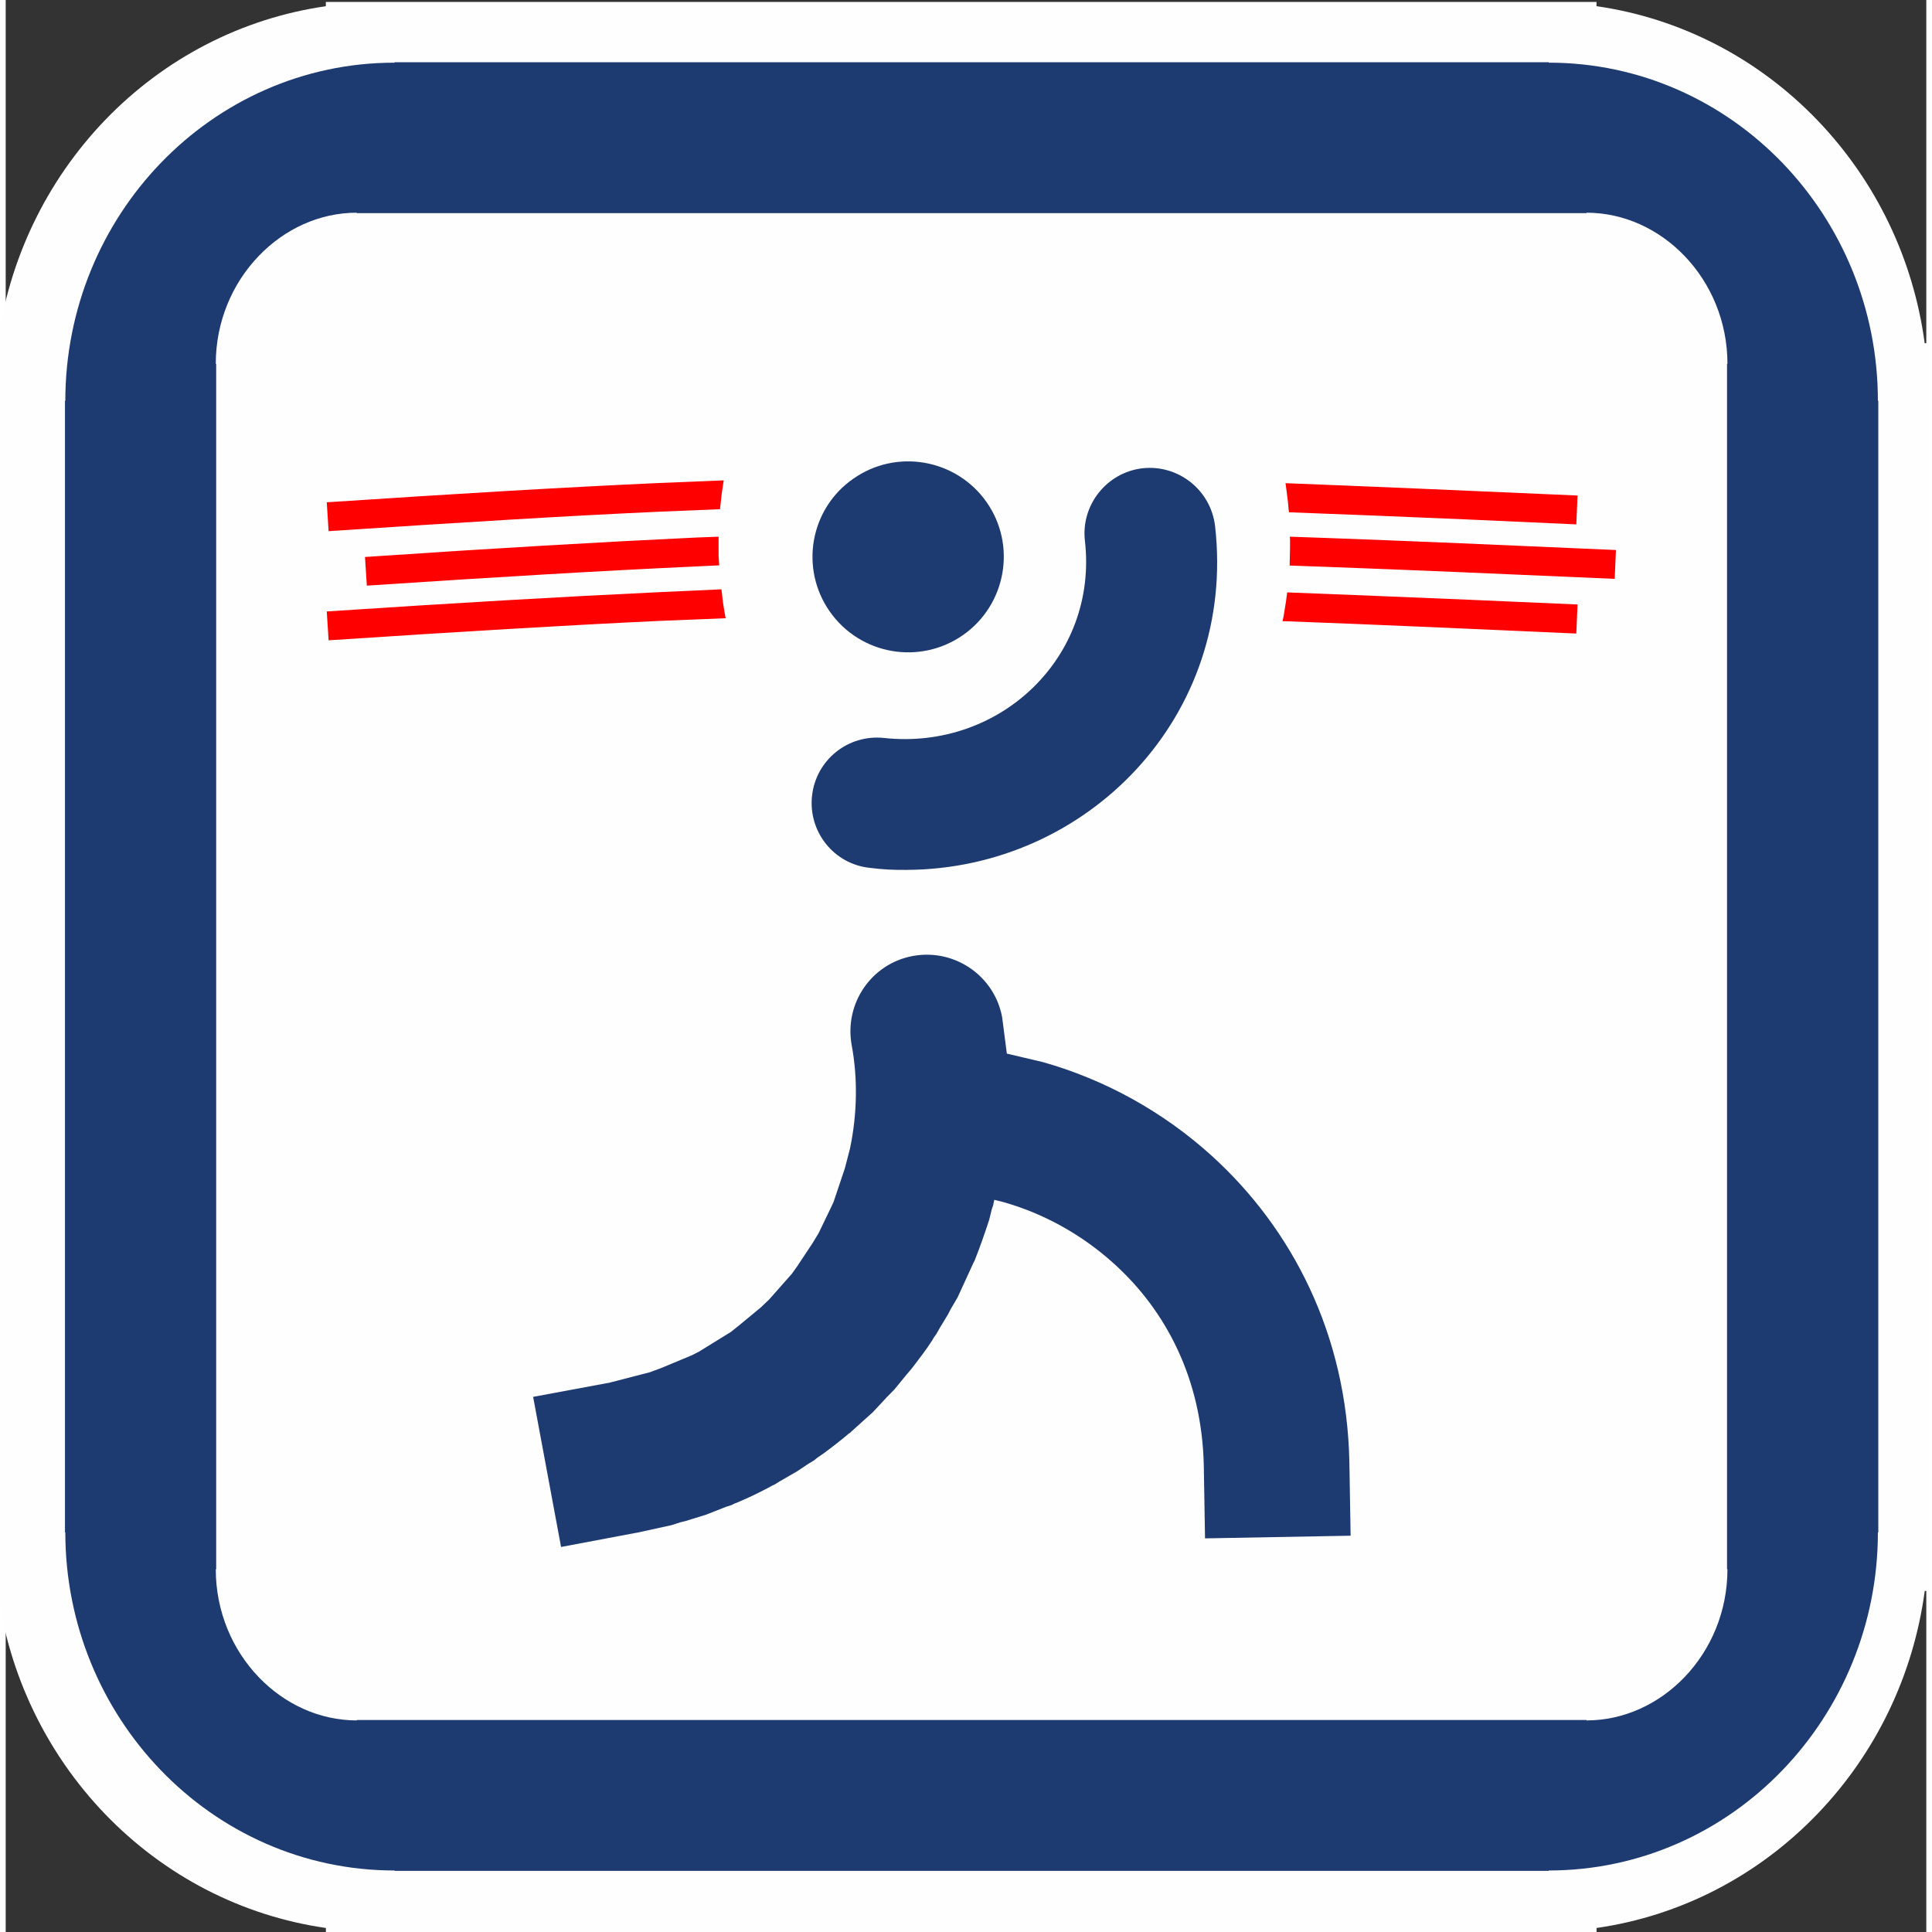
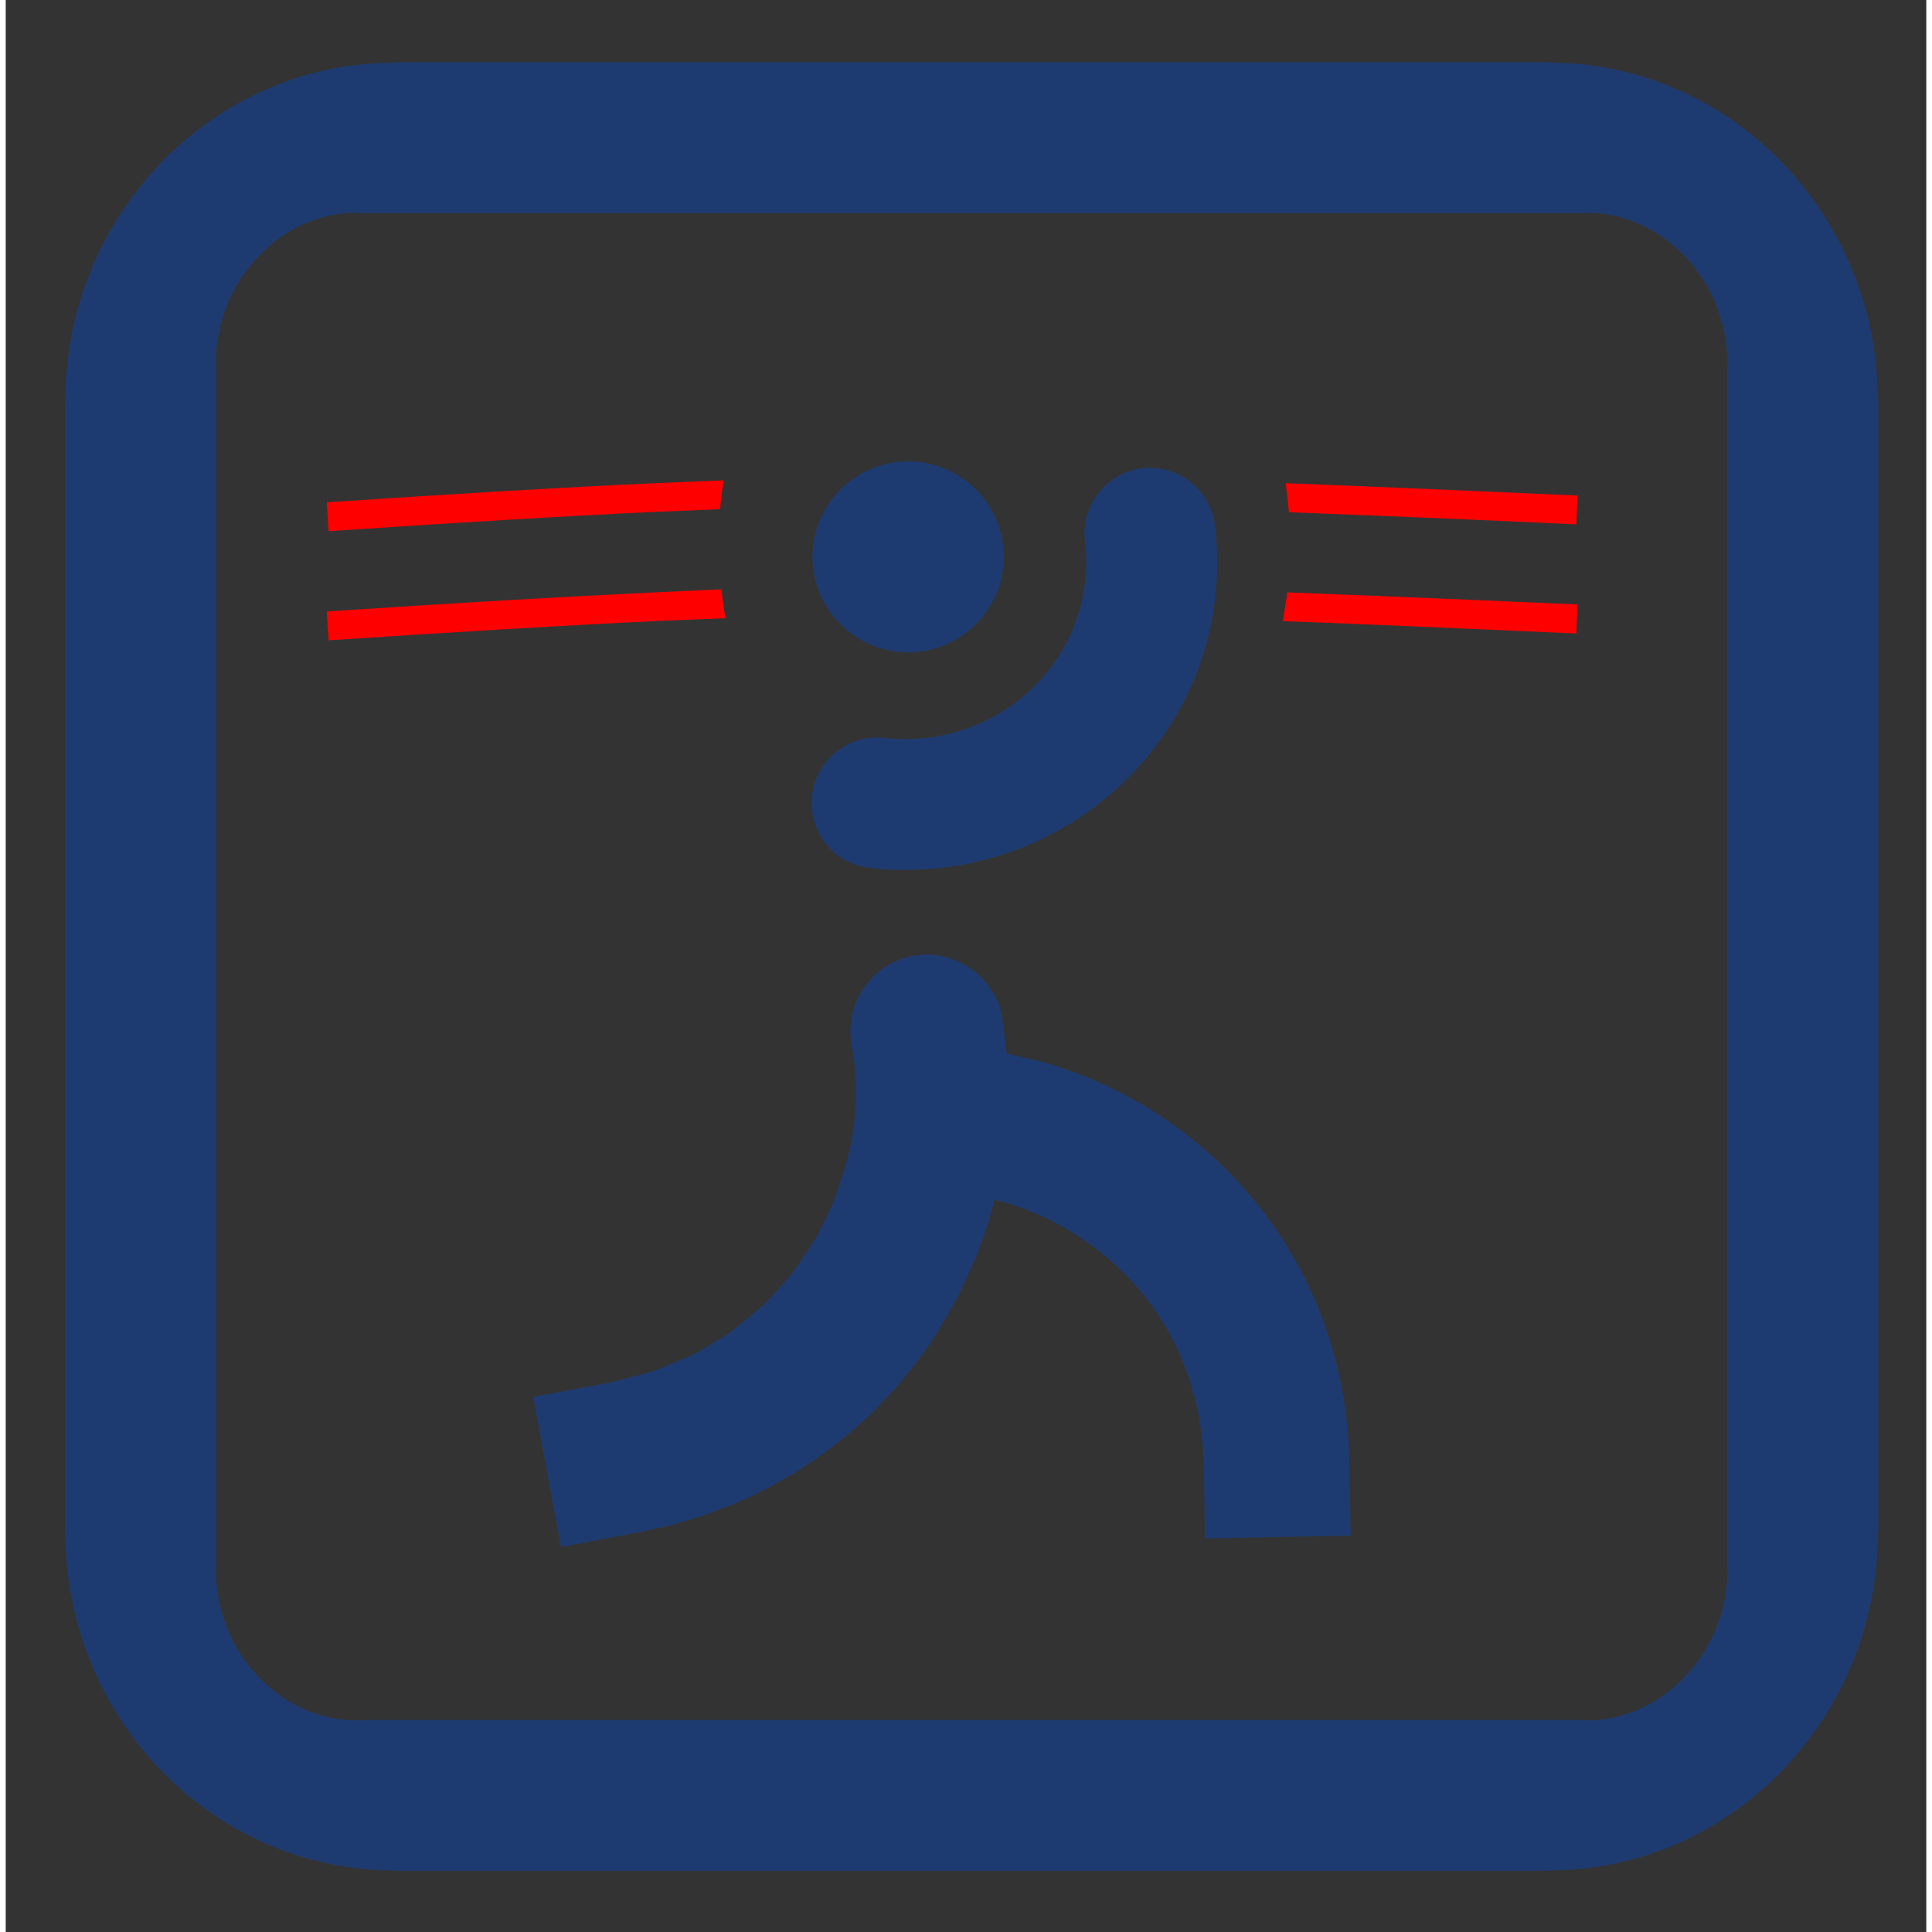
<svg xmlns="http://www.w3.org/2000/svg" xmlns:ns1="http://sodipodi.sourceforge.net/DTD/sodipodi-0.dtd" xmlns:ns2="http://www.inkscape.org/namespaces/inkscape" xml:space="preserve" width="120" height="120" style="clip-rule:evenodd;fill-rule:evenodd;image-rendering:optimizeQuality;shape-rendering:geometricPrecision;text-rendering:geometricPrecision" viewBox="0 0 631225.61 634980" version="1.1" id="svg59" ns1:docname="logo.svg" ns2:version="0.92.5 (2060ec1f9f, 2020-04-08)">
  <rect x="0" y="0" width="631225.61" height="634980" fill="#333333" stroke="none" />
  <ns1:namedview pagecolor="#ffffff" bordercolor="#666666" borderopacity="1" objecttolerance="10" gridtolerance="10" guidetolerance="10" ns2:pageopacity="0" ns2:pageshadow="2" ns2:window-width="1920" ns2:window-height="1028" id="namedview61" showgrid="false" fit-margin-top="0" fit-margin-left="0" fit-margin-right="0" fit-margin-bottom="0" ns2:zoom="5.4061433" ns2:cx="73.458887" ns2:cy="58.502103" ns2:window-x="0" ns2:window-y="0" ns2:window-maximized="1" ns2:current-layer="Слой_x0020_9" />
  <defs id="defs4">
    <style type="text/css" id="style2">
   
    .fil2 {fill:#FEFEFE}
    .fil0 {fill:#1E3B71}
    .fil1 {fill:red}
    .fil3 {fill:#1E3B71;fill-rule:nonzero}
    .fil4 {fill:red;fill-rule:nonzero}
   
  </style>
  </defs>
  <g id="Слой_x0020_9" transform="translate(-3949.1,400981.01)">
    <g id="_415168520" transform="matrix(2.711,0,0,2.711,-11.975,-400313.01)">
-       <path class="fil2" d="m 194319,503 c 10177,1460 19558,6312 26777,13824 7151,7443 11655,16924 13010,27038 h 485 v 151264 h -478 c -1361,10114 -5865,19608 -13022,27044 -7213,7505 -16594,12357 -26765,13817 v 509 H 40279 v -509 C 30102,232030 20721,227178 13495,219666 6350,212229 1846,202742 485,192634 H 7 V 41370 H 485 C 1846,31256 6350,21762 13501,14319 20720,6814 30095,1968 40272,508 V -8 h 154047 v 509 z" id="path12" ns2:connector-curvature="0" style="fill:#fefefe" />
      <path class="fil3" d="m 193095,25591 h -149064 -12 v -50 c -4560,0 -8773,2007 -11867,5231 -3224,3343 -5225,7983 -5225,13097 h 50 v 6 146120 12 h -50 c 6,5107 2001,9742 5219,13084 3100,3231 7313,5231 11879,5237 v -50 h 6 149064 12 v 50 c 4560,-6 8766,-2007 11867,-5231 3218,-3349 5219,-7983 5219,-13097 h -50 v -6 -146120 -12 h 50 c 0,-5107 -1994,-9742 -5213,-13090 -3100,-3224 -7313,-5231 -11879,-5231 v 50 z M 48603,7300 h 139919 6 v 50 c 11096,0 21136,4672 28368,12190 7114,7406 11537,17601 11537,28803 h 50 v 12 137161 6 h -50 c 0,11202 -4424,21403 -11543,28809 -7226,7518 -17259,12183 -28355,12190 v 43 h -12 -139919 -6 v -43 c -11102,0 -21142,-4672 -28368,-12196 C 13110,206926 8693,196724 8687,185529 h -43 v -12 -137161 -6 h 43 C 8693,37142 13111,26941 20237,19535 27463,12024 37496,7352 48592,7352 v -50 h 12 z" id="path14" ns2:connector-curvature="0" style="fill:#1e3b71;fill-rule:nonzero" />
-       <path class="fil1" d="m 45242,70752 -224,-3473 c 15781,-1069 28654,-1814 40203,-2361 l 2665,-99 v 447 c 0,621 0,1243 0,1889 l 75,1137 -2566,124 c -11525,522 -24398,1292 -40154,2336 z m 151282,-820 c -13469,-596 -25019,-1093 -35227,-1466 l -4181,-149 25,-1162 c 25,-646 25,-1267 25,-1889 l -25,-447 4281,149 c 10257,373 21782,870 35252,1466 l -149,3498 z" id="path16" ns2:connector-curvature="0" style="fill:#ff0000" />
      <path class="fil1" d="m 40607,77381 -224,-3498 c 15762,-1044 28654,-1789 40234,-2336 l 7617,-348 174,1516 c 99,596 174,1218 298,1833 l 50,155 -8015,323 c -11506,541 -24348,1311 -40135,2355 z m 151264,-820 c -13469,-596 -24994,-1118 -35227,-1491 h -398 l 124,-522 c 99,-615 199,-1236 298,-1833 l 149,-1143 10680,422 c 7443,298 15557,646 24522,1044 l -149,3523 z" id="path18" ns2:connector-curvature="0" style="fill:#ff0000" />
      <path class="fil1" d="m 40607,64147 -224,-3498 c 15762,-1044 28654,-1814 40234,-2336 l 7890,-323 -249,1665 -199,1833 -7319,298 c -11506,522 -24348,1317 -40135,2361 z m 151264,-820 c -8990,-422 -17079,-770 -24522,-1069 l -10307,-398 -50,-323 c -50,-640 -99,-1236 -199,-1882 l -174,-1317 h 149 c 10257,398 21782,895 35252,1491 z" id="path20" ns2:connector-curvature="0" style="fill:#ff0000" />
      <path class="fil0" d="m 68788,187298 -3386,-18197 9089,-1690 h 25 25 l 5001,-1292 1348,-497 3684,-1535 895,-447 3908,-2411 994,-795 2616,-2162 1019,-969 2765,-3125 671,-944 1796,-2709 770,-1261 1615,-3355 205,-447 1367,-4069 621,-2386 c 895,-4268 944,-8617 199,-12587 -895,-5039 2417,-9860 7443,-10773 5057,-919 9885,2429 10804,7424 l 572,4417 4337,1019 c 7493,2106 14613,6008 20558,11419 9636,8766 16358,21577 16632,37196 l 149,8810 -17651,323 -149,-8810 c -224,-10531 -4604,-18800 -10854,-24460 -3982,-3622 -8686,-6157 -13445,-7499 l -1093,-273 -124,522 h 25 l -224,671 -298,1218 c -522,1590 -1075,3200 -1696,4765 l -50,124 -25,75 -99,174 -1963,4274 -826,1410 -348,671 -919,1516 -497,870 -273,373 -249,422 c -646,1019 -1398,1982 -2168,3001 l -174,224 -174,224 -572,671 -1466,1789 -951,969 -547,596 -422,447 -696,746 -2616,2355 -149,149 -25,25 -75,25 c -994,845 -2019,1640 -3063,2411 l -795,547 -398,323 -621,373 -1448,963 -2112,1218 -596,373 -280,124 -497,273 c -1168,621 -2411,1218 -3709,1764 l -447,174 -273,149 -696,224 -2466,969 -1615,497 -795,249 -627,149 -1069,348 -4281,938 h -50 l -9089,1715 z" id="path22" ns2:connector-curvature="0" style="fill:#1e3b71" />
      <path class="fil0" d="m 110688,105214 c -1466,25 -2988,-50 -4479,-249 -4330,-447 -7468,-4368 -6996,-8717 472,-4368 4380,-7499 8735,-7027 14066,1516 25970,-9829 24348,-23907 -497,-4318 2640,-8294 6996,-8791 4330,-472 8263,2634 8785,7002 2616,23019 -15458,41589 -37389,41688 z" id="path24" ns2:connector-curvature="0" style="fill:#1e3b71" />
      <path class="fil0" d="m 104214,57792 c 5231,-3678 12475,-2411 16160,2833 3659,5213 2386,12438 -2839,16110 -5256,3678 -12475,2411 -16160,-2827 -3684,-5244 -2411,-12469 2839,-16116 z" id="path26" ns2:connector-curvature="0" style="fill:#1e3b71" />
    </g>
  </g>
</svg>